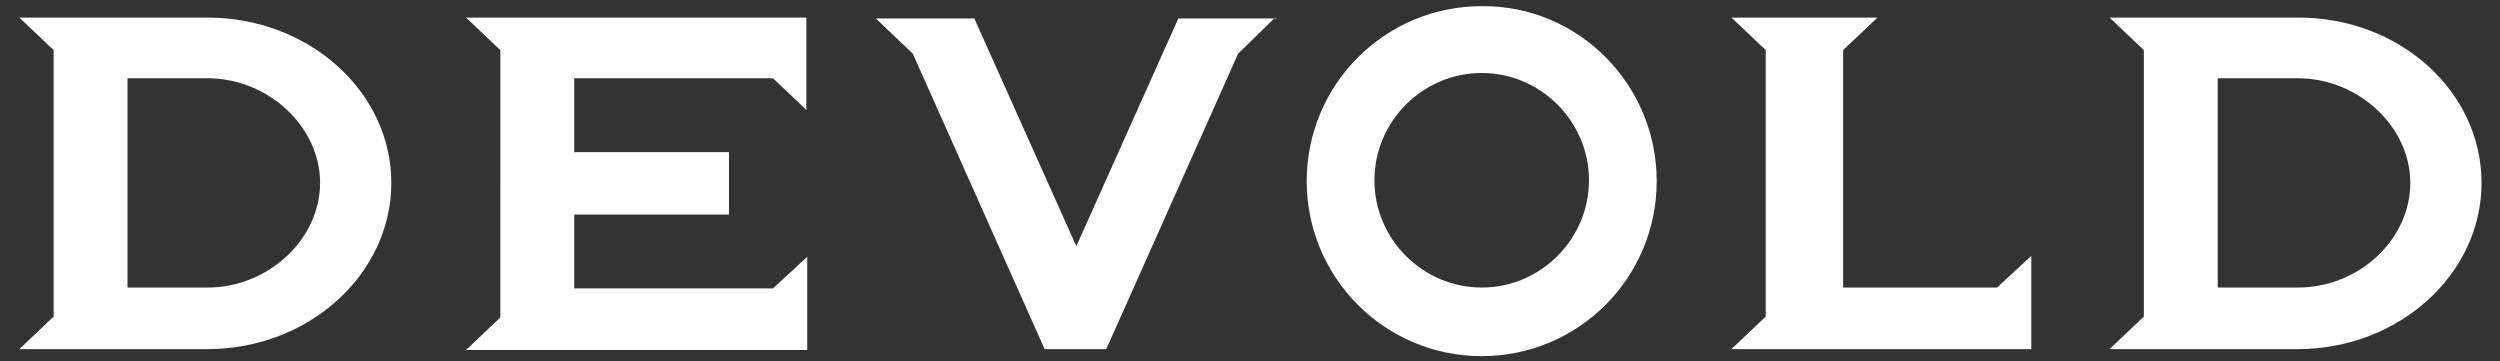
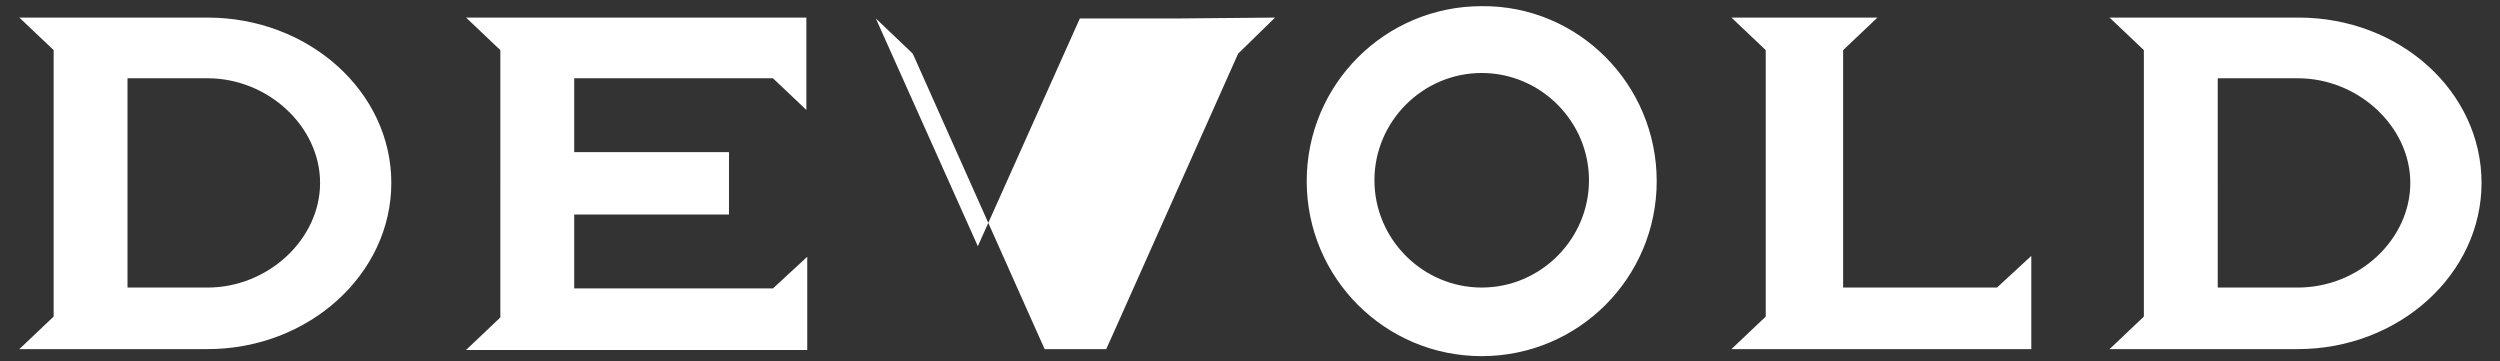
<svg xmlns="http://www.w3.org/2000/svg" version="1.1" viewBox="0 0 284.3 41.1">
  <rect x="0" y="0" width="284.3" height="41.1" fill="#333333" stroke="none" />
  <defs>
    <style>
      .cls-1 {
        fill: #fff;
      }
    </style>
  </defs>
  <g>
    <g id="Layer_1">
-       <path id="DEVOLD_" class="cls-1" d="M52.9,2h38.8v10.5l-3.8-3.6h-22.6v8.4h17.6v7.1h-17.6v8.4h22.6l3.9-3.6v10.6h-38.8l3.9-3.7V5.7l-3.9-3.7ZM227.1,32.7l3.9-3.6v10.6h-34.1l3.9-3.7V5.7l-3.9-3.7h16.6l-3.9,3.7v27h17.5ZM23.6,2H2.2l3.9,3.7v30.3l-3.9,3.7h21.4c11.5,0,20.9-8.5,20.9-18.9,0-10.4-9.4-18.8-20.9-18.8M23.6,32.7h-9.1V8.9h9.1c6.9,0,12.8,5.5,12.8,11.9s-5.9,11.9-12.8,11.9M261.3,2h-21.4l3.9,3.7v30.3l-3.9,3.7h21.4c11.5,0,20.9-8.5,20.9-18.9,0-10.4-9.3-18.8-20.8-18.8M261.3,32.7h-9.1V8.9h9.1c6.9,0,12.8,5.5,12.8,11.9s-5.8,11.9-12.8,11.9M145,2l-4.2,4.1-14.1,31.6-.9,2h-7l-.9-2-14.1-31.6-4.2-4h11.2l11.6,25.9,11.6-25.9h11.2ZM168.5,32.7c-6.7,0-12.2-5.5-12.2-12.2s5.5-12.2,12.2-12.2,12.2,5.5,12.2,12.2-5.5,12.2-12.2,12.2h0M168.5.7c-11,0-19.9,8.9-19.9,19.9s8.9,19.9,19.9,19.9,19.9-8.9,19.9-19.9S179.5.6,168.5.7t0,0" />
+       <path id="DEVOLD_" class="cls-1" d="M52.9,2h38.8v10.5l-3.8-3.6h-22.6v8.4h17.6v7.1h-17.6v8.4h22.6l3.9-3.6v10.6h-38.8l3.9-3.7V5.7l-3.9-3.7ZM227.1,32.7l3.9-3.6v10.6h-34.1l3.9-3.7V5.7l-3.9-3.7h16.6l-3.9,3.7v27h17.5ZM23.6,2H2.2l3.9,3.7v30.3l-3.9,3.7h21.4c11.5,0,20.9-8.5,20.9-18.9,0-10.4-9.4-18.8-20.9-18.8M23.6,32.7h-9.1V8.9h9.1c6.9,0,12.8,5.5,12.8,11.9s-5.9,11.9-12.8,11.9M261.3,2h-21.4l3.9,3.7v30.3l-3.9,3.7h21.4c11.5,0,20.9-8.5,20.9-18.9,0-10.4-9.3-18.8-20.8-18.8M261.3,32.7h-9.1V8.9h9.1c6.9,0,12.8,5.5,12.8,11.9s-5.8,11.9-12.8,11.9M145,2l-4.2,4.1-14.1,31.6-.9,2h-7l-.9-2-14.1-31.6-4.2-4l11.6,25.9,11.6-25.9h11.2ZM168.5,32.7c-6.7,0-12.2-5.5-12.2-12.2s5.5-12.2,12.2-12.2,12.2,5.5,12.2,12.2-5.5,12.2-12.2,12.2h0M168.5.7c-11,0-19.9,8.9-19.9,19.9s8.9,19.9,19.9,19.9,19.9-8.9,19.9-19.9S179.5.6,168.5.7t0,0" />
    </g>
  </g>
</svg>